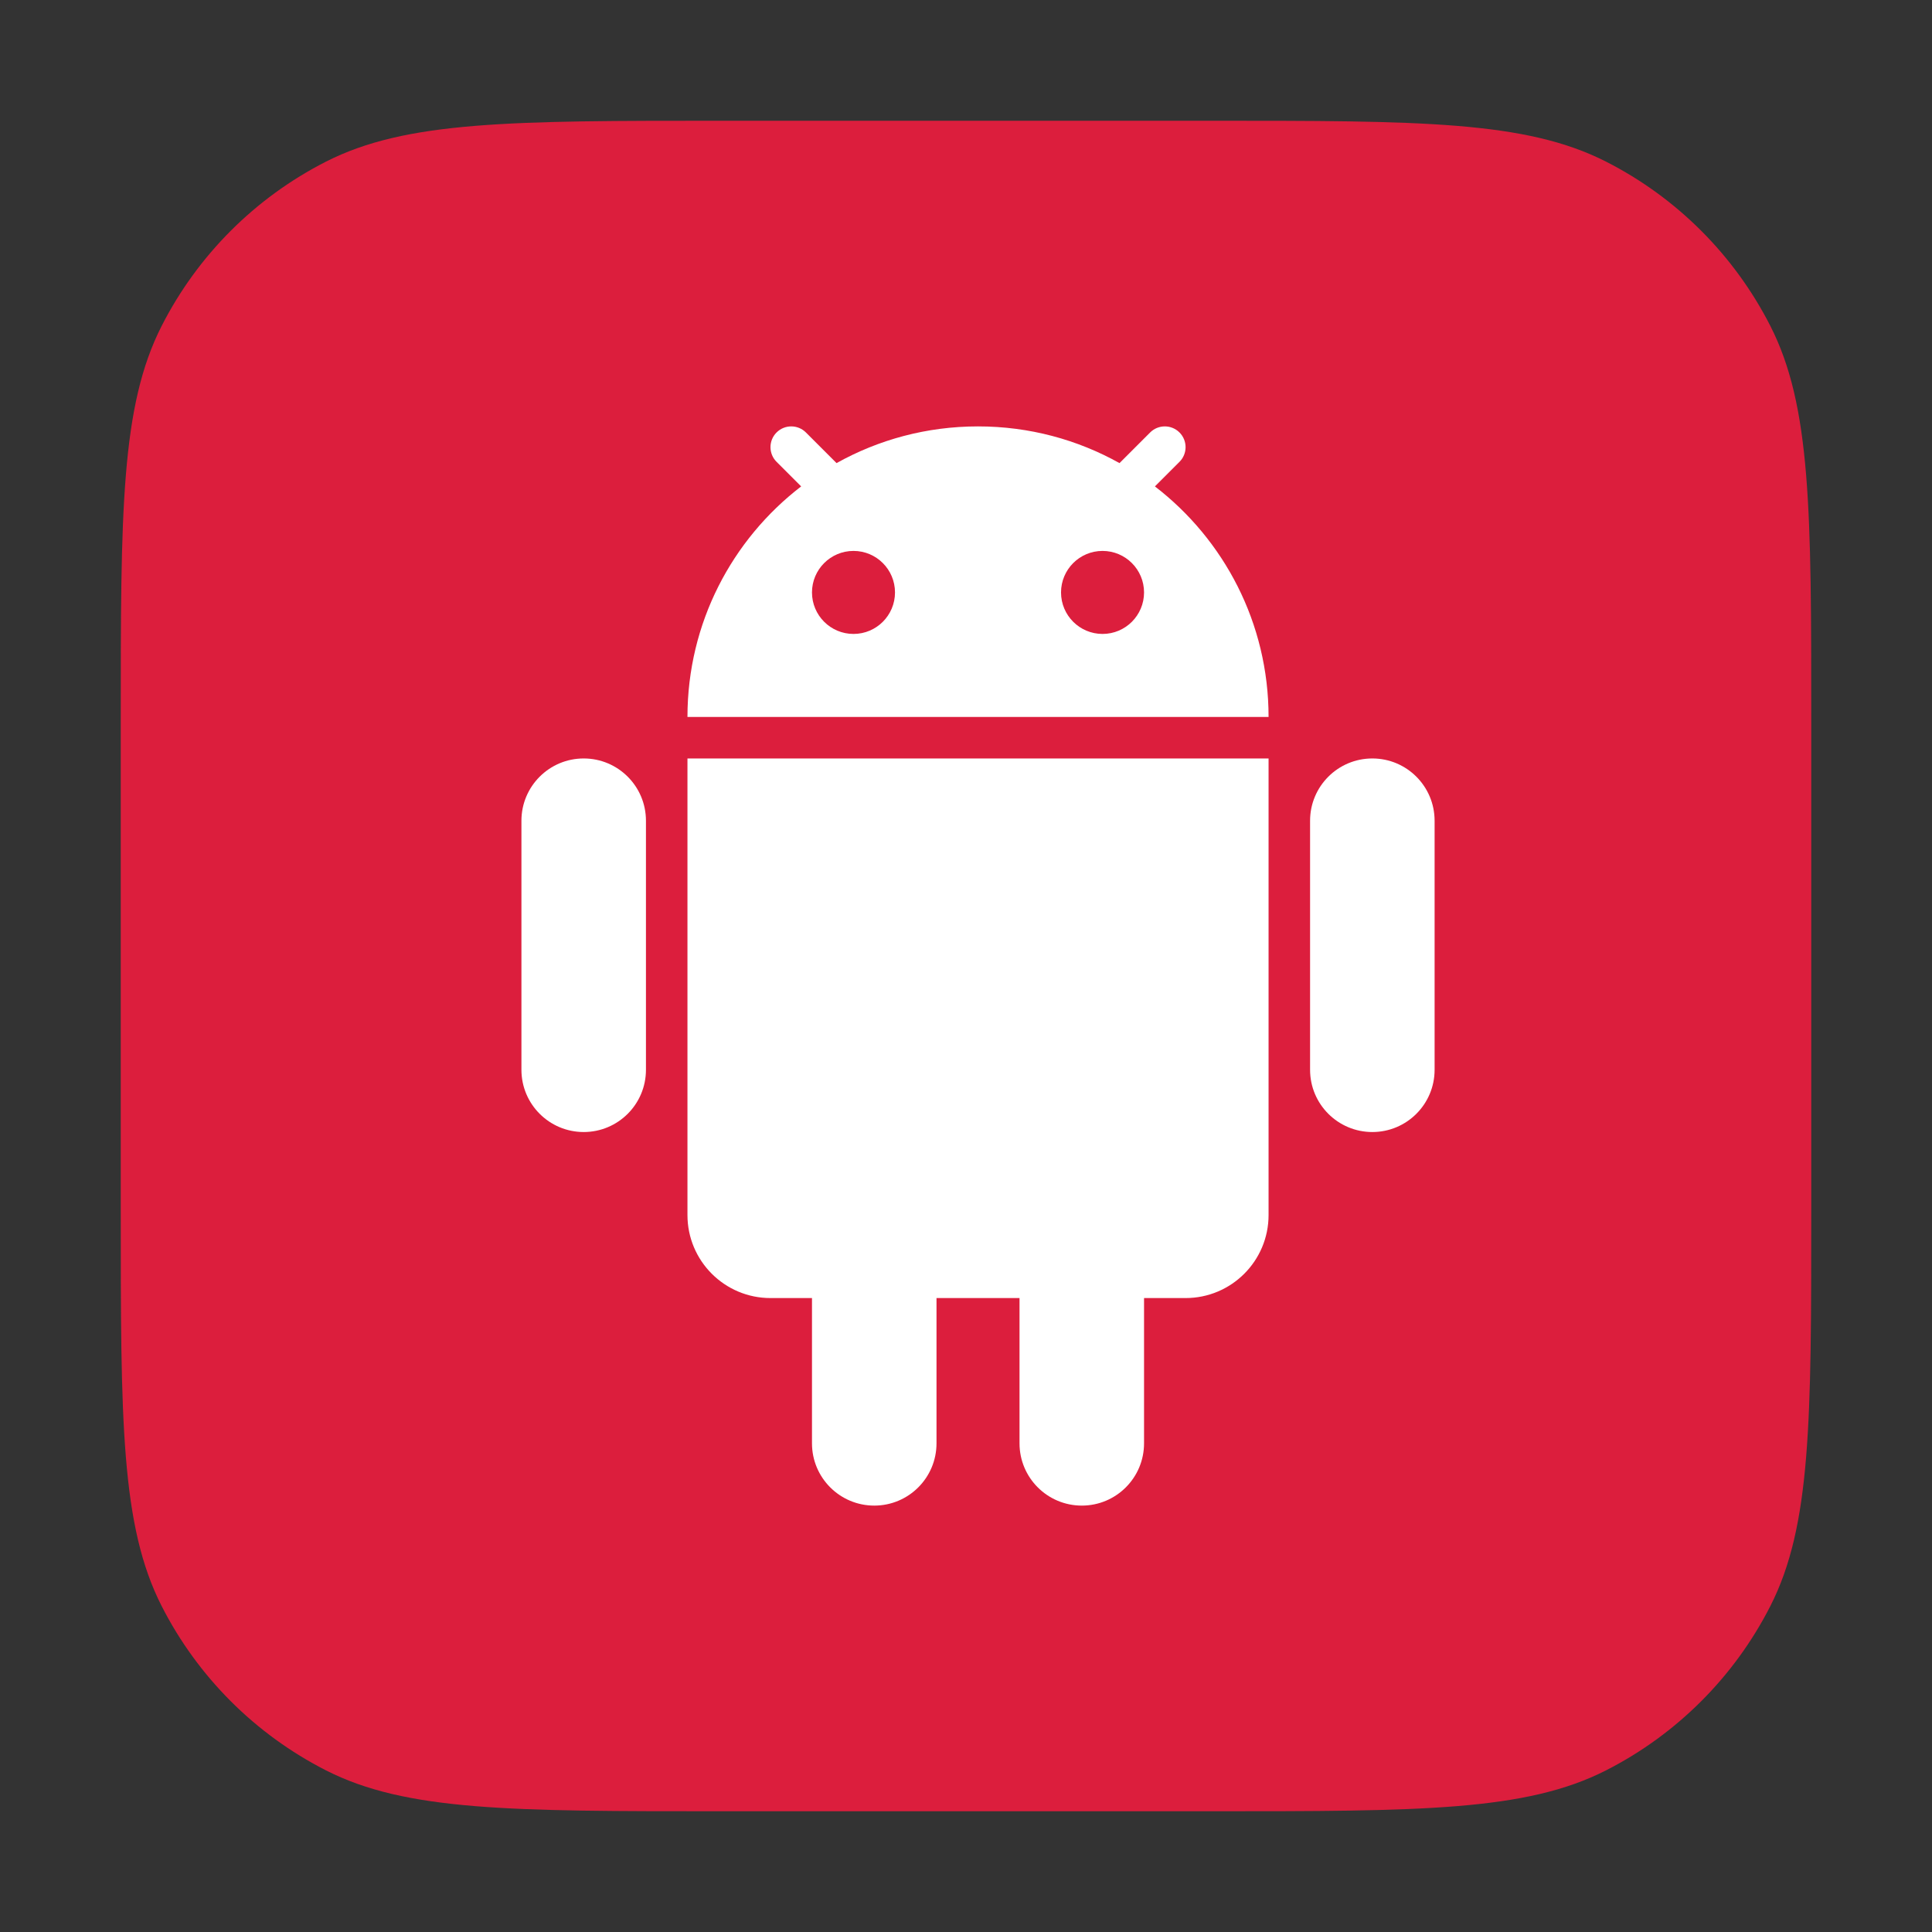
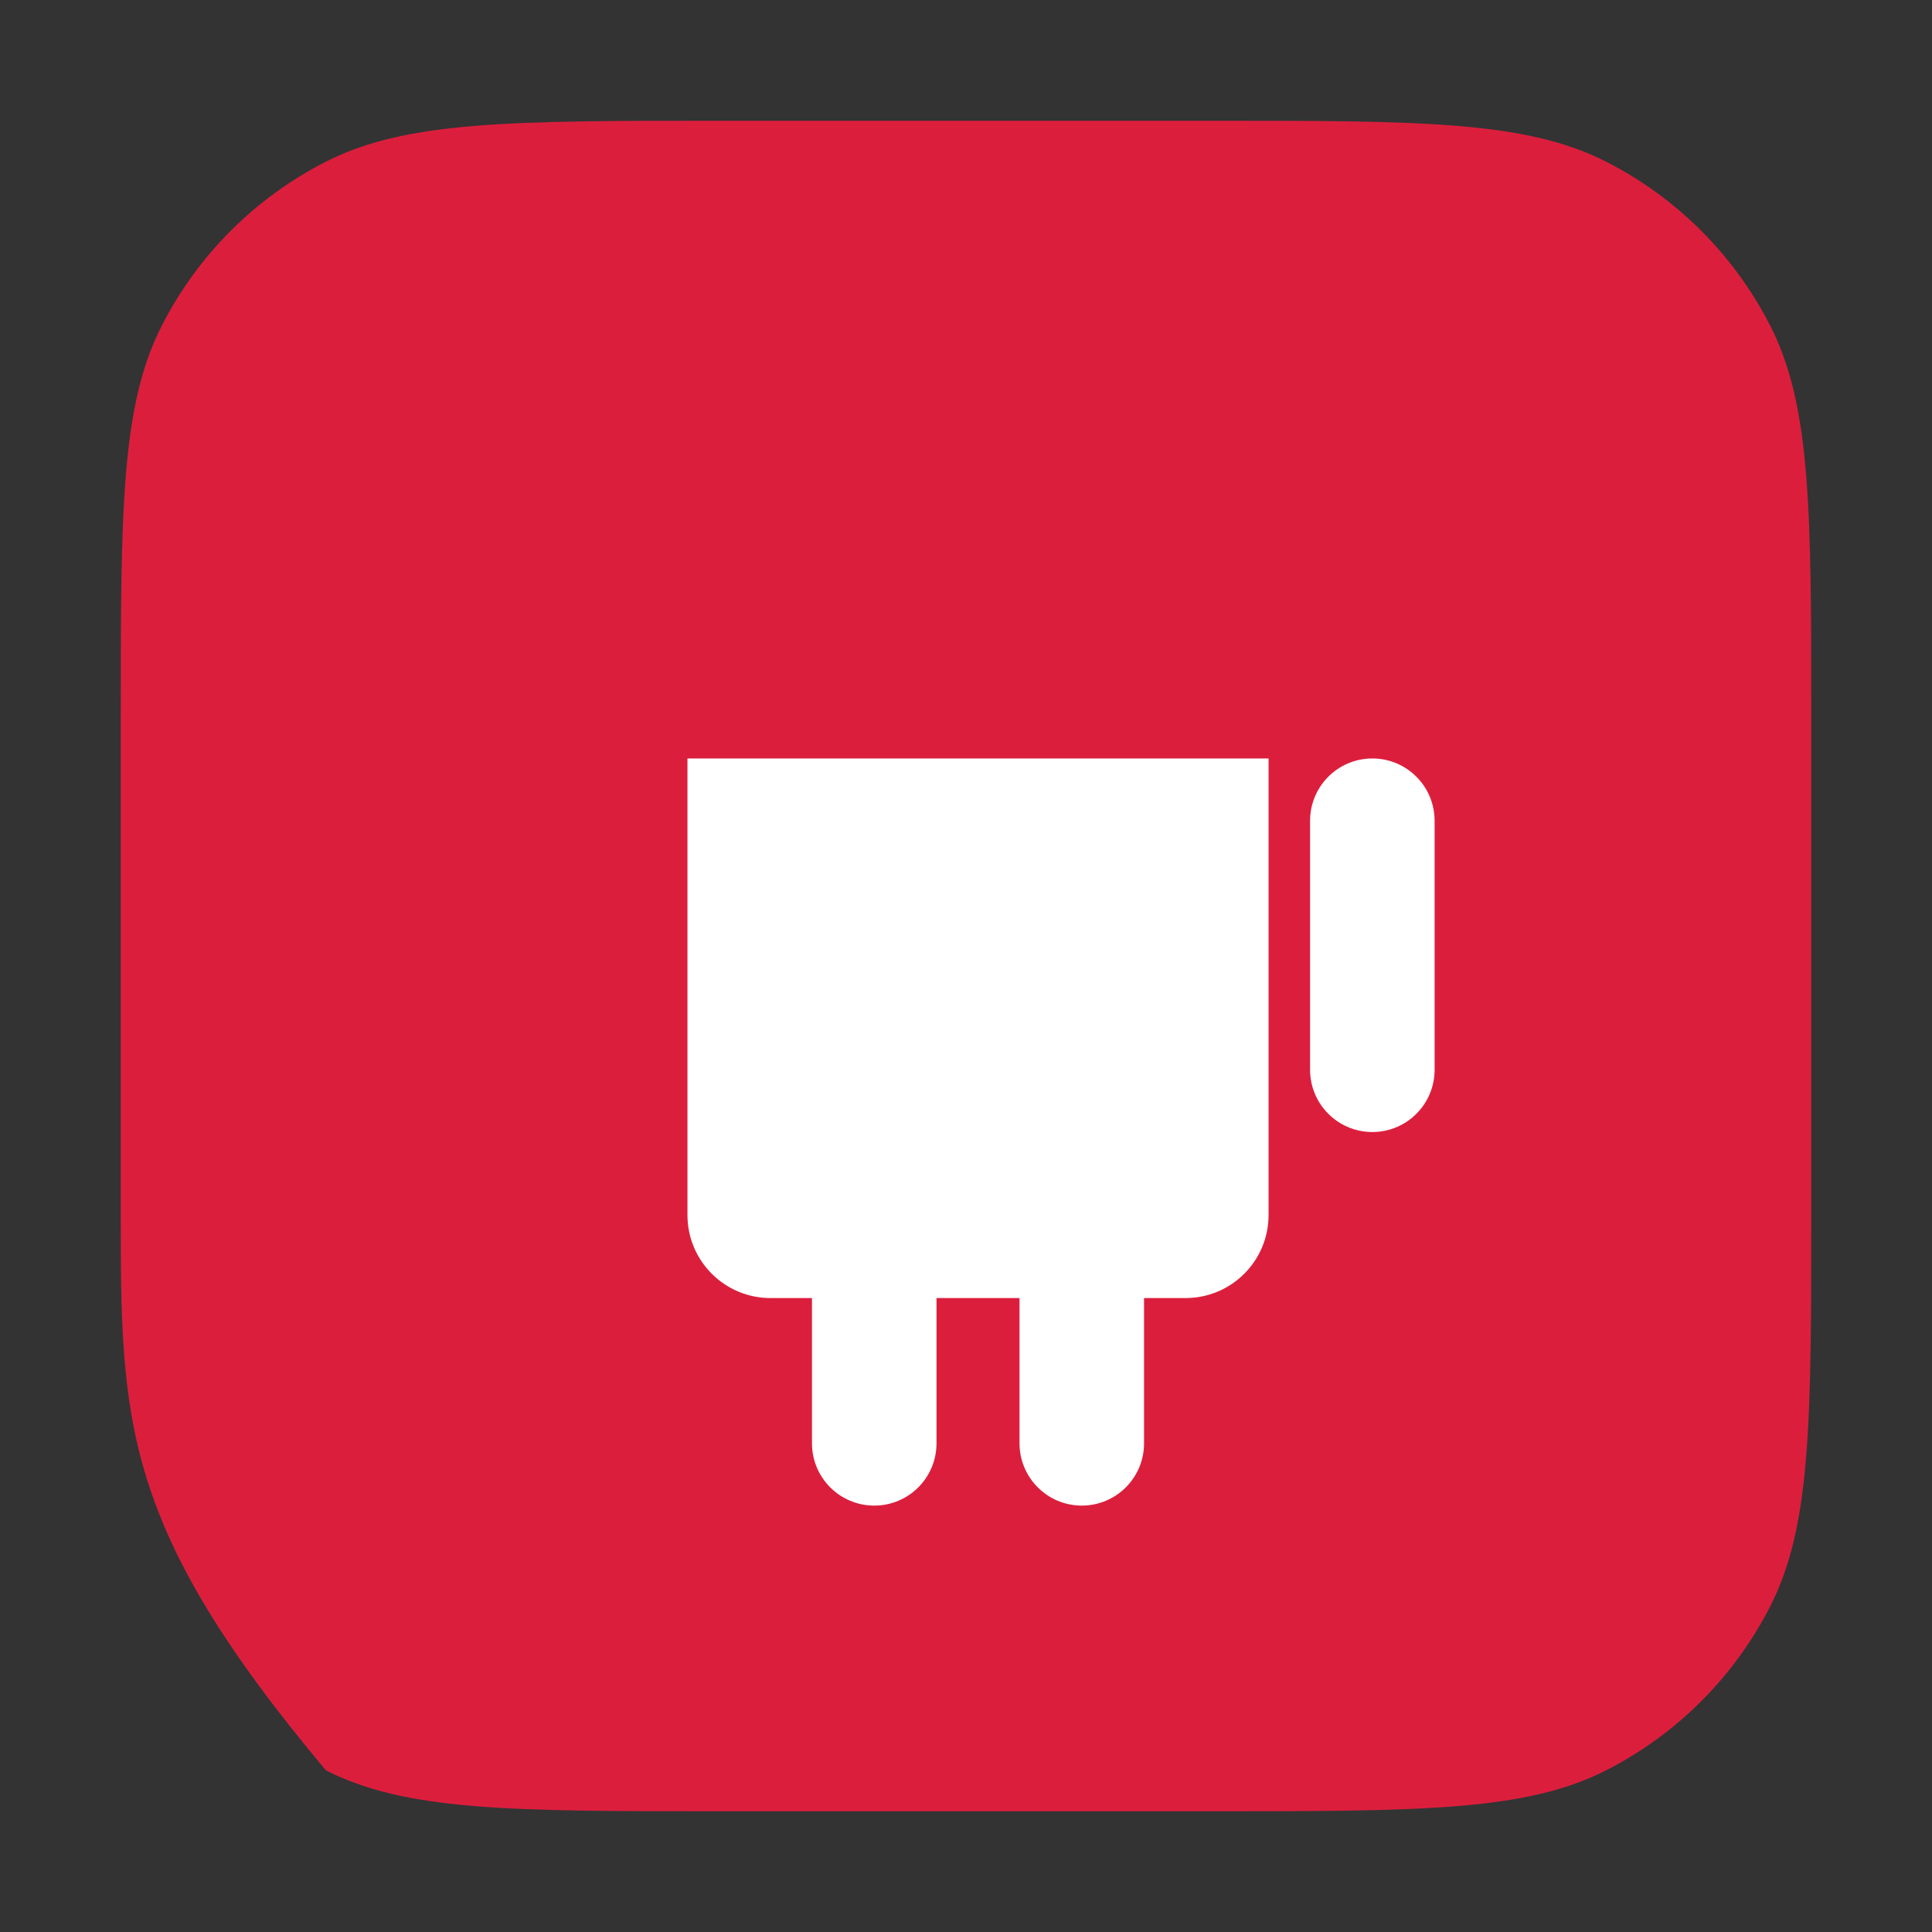
<svg xmlns="http://www.w3.org/2000/svg" width="64" height="64" viewBox="0 0 64 64" fill="none">
  <rect x="0" y="0" width="64" height="64" fill="#333333" stroke="none" />
-   <path d="M4 23.911C4 16.942 4 13.457 5.356 10.795C6.549 8.453 8.453 6.549 10.795 5.356C13.457 4 16.942 4 23.911 4H40.089C47.058 4 50.543 4 53.205 5.356C55.547 6.549 57.45 8.453 58.644 10.795C60 13.457 60 16.942 60 23.911V40.089C60 47.058 60 50.543 58.644 53.205C57.45 55.547 55.547 57.45 53.205 58.644C50.543 60 47.058 60 40.089 60H23.911C16.942 60 13.457 60 10.795 58.644C8.453 57.45 6.549 55.547 5.356 53.205C4 50.543 4 47.058 4 40.089V23.911Z" fill="#DC1E3D" />
-   <path fill-rule="evenodd" clip-rule="evenodd" d="M27.712 15.341C29.099 14.566 30.697 14.125 32.398 14.125C34.1 14.125 35.698 14.566 37.085 15.341L38.1 14.326C38.368 14.058 38.804 14.058 39.072 14.326C39.341 14.595 39.341 15.03 39.072 15.299L38.258 16.113C40.547 17.873 42.023 20.639 42.023 23.75H22.773C22.773 20.639 24.249 17.873 26.539 16.113L25.725 15.299C25.456 15.03 25.456 14.595 25.725 14.326C25.993 14.058 26.429 14.058 26.697 14.326L27.712 15.341ZM29.648 19.625C29.648 20.384 29.033 21 28.273 21C27.514 21 26.898 20.384 26.898 19.625C26.898 18.866 27.514 18.25 28.273 18.25C29.033 18.25 29.648 18.866 29.648 19.625ZM36.523 21C37.283 21 37.898 20.384 37.898 19.625C37.898 18.866 37.283 18.25 36.523 18.25C35.764 18.25 35.148 18.866 35.148 19.625C35.148 20.384 35.764 21 36.523 21Z" fill="white" />
-   <path d="M17.273 27.188C17.273 26.048 18.197 25.125 19.336 25.125C20.475 25.125 21.398 26.048 21.398 27.188V35.438C21.398 36.577 20.475 37.5 19.336 37.5C18.197 37.5 17.273 36.577 17.273 35.438V27.188Z" fill="white" />
+   <path d="M4 23.911C4 16.942 4 13.457 5.356 10.795C6.549 8.453 8.453 6.549 10.795 5.356C13.457 4 16.942 4 23.911 4H40.089C47.058 4 50.543 4 53.205 5.356C55.547 6.549 57.45 8.453 58.644 10.795C60 13.457 60 16.942 60 23.911V40.089C60 47.058 60 50.543 58.644 53.205C57.45 55.547 55.547 57.45 53.205 58.644C50.543 60 47.058 60 40.089 60H23.911C16.942 60 13.457 60 10.795 58.644C4 50.543 4 47.058 4 40.089V23.911Z" fill="#DC1E3D" />
  <path d="M26.898 43V47.812C26.898 48.952 27.822 49.875 28.961 49.875C30.1 49.875 31.023 48.952 31.023 47.812V43H33.773V47.812C33.773 48.952 34.697 49.875 35.836 49.875C36.975 49.875 37.898 48.952 37.898 47.812V43H39.273C40.792 43 42.023 41.769 42.023 40.25V25.125H22.773V40.25C22.773 41.769 24.005 43 25.523 43H26.898Z" fill="white" />
  <path d="M43.398 27.188C43.398 26.048 44.322 25.125 45.461 25.125C46.6 25.125 47.523 26.048 47.523 27.188V35.438C47.523 36.577 46.6 37.5 45.461 37.5C44.322 37.5 43.398 36.577 43.398 35.438V27.188Z" fill="white" />
</svg>